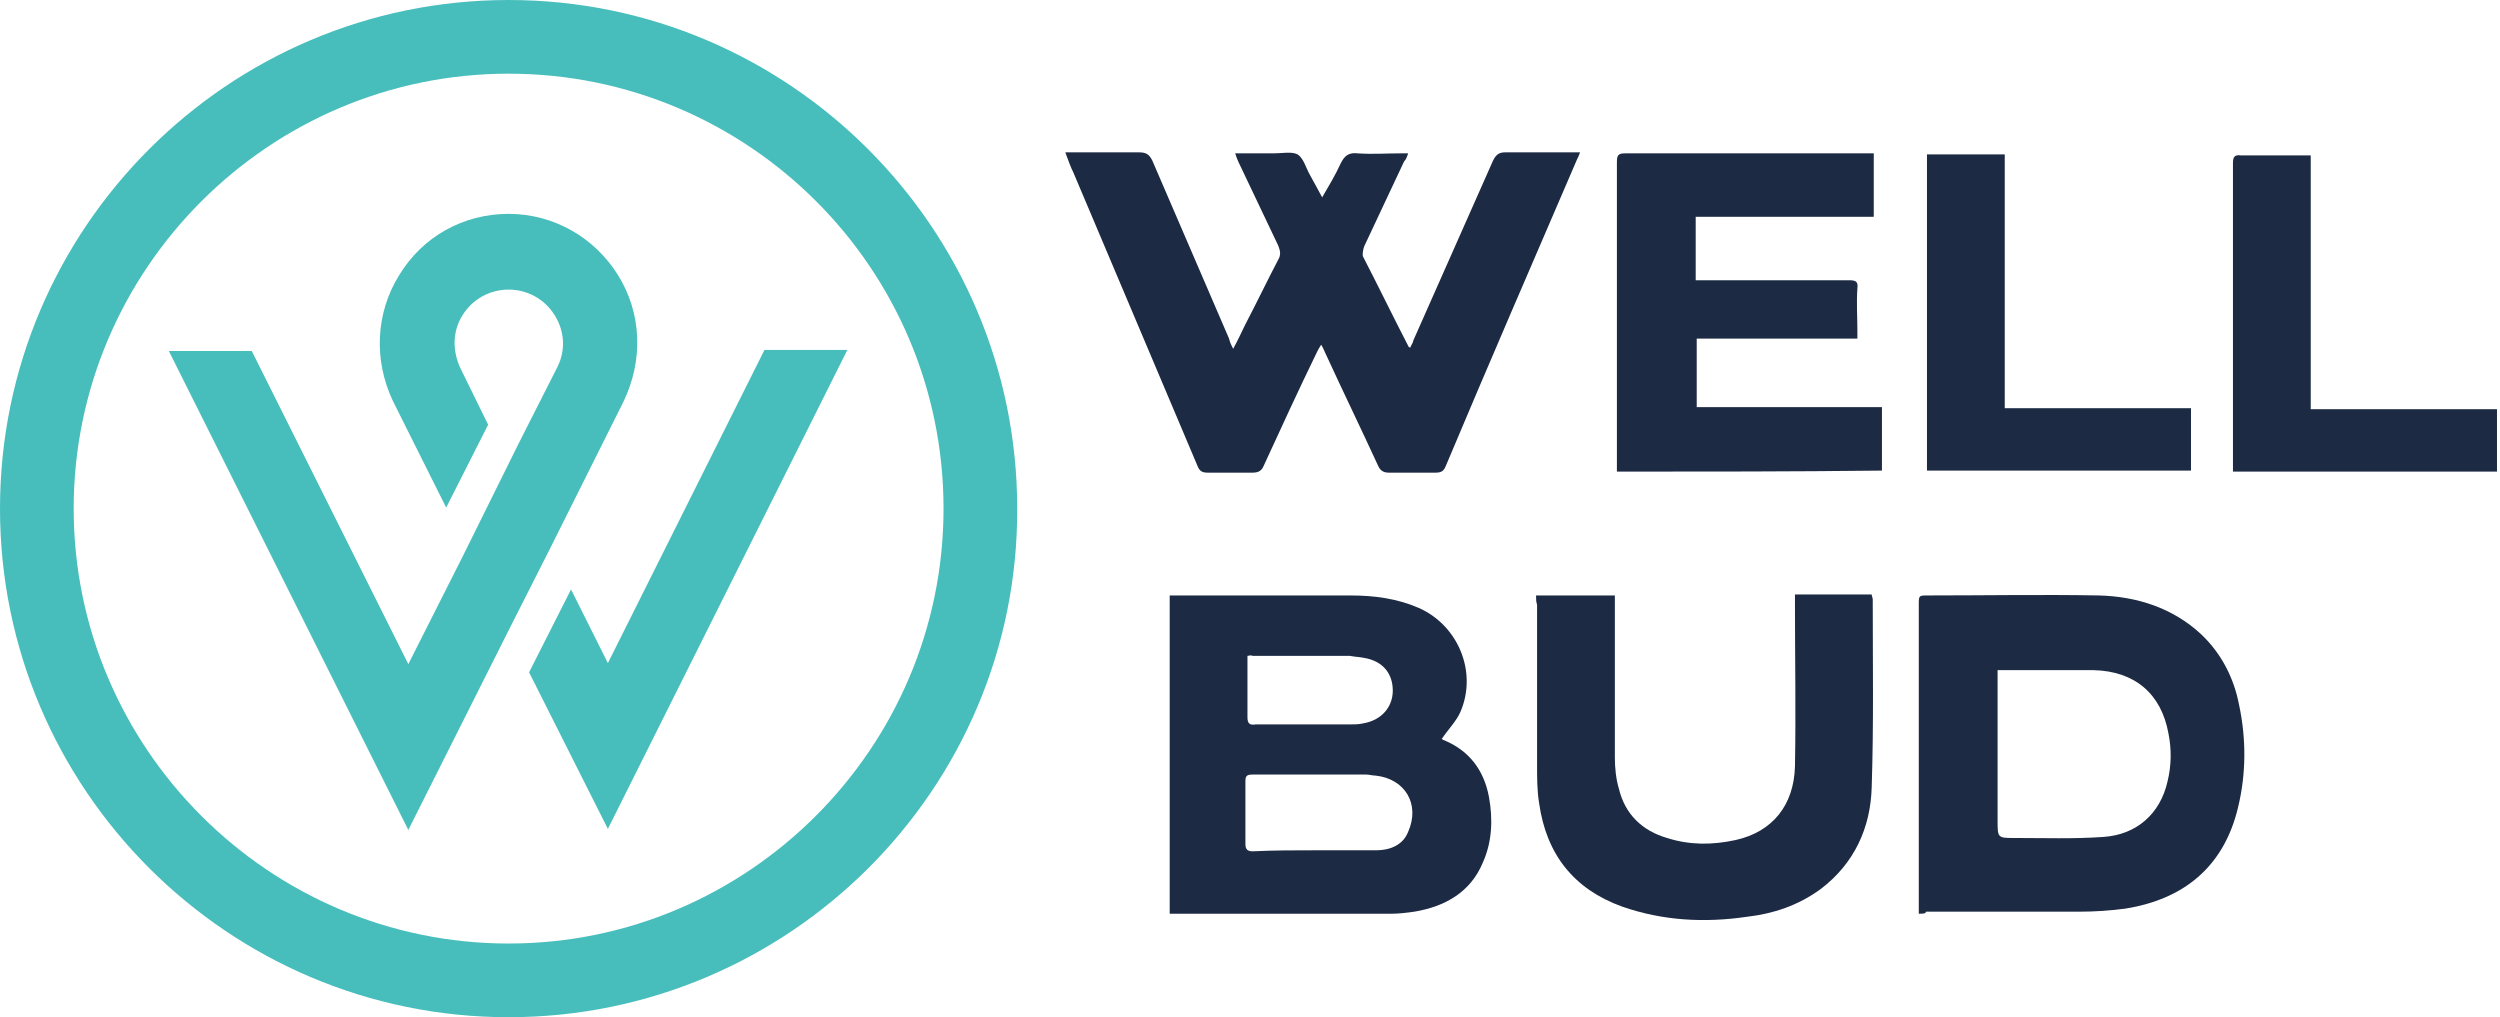
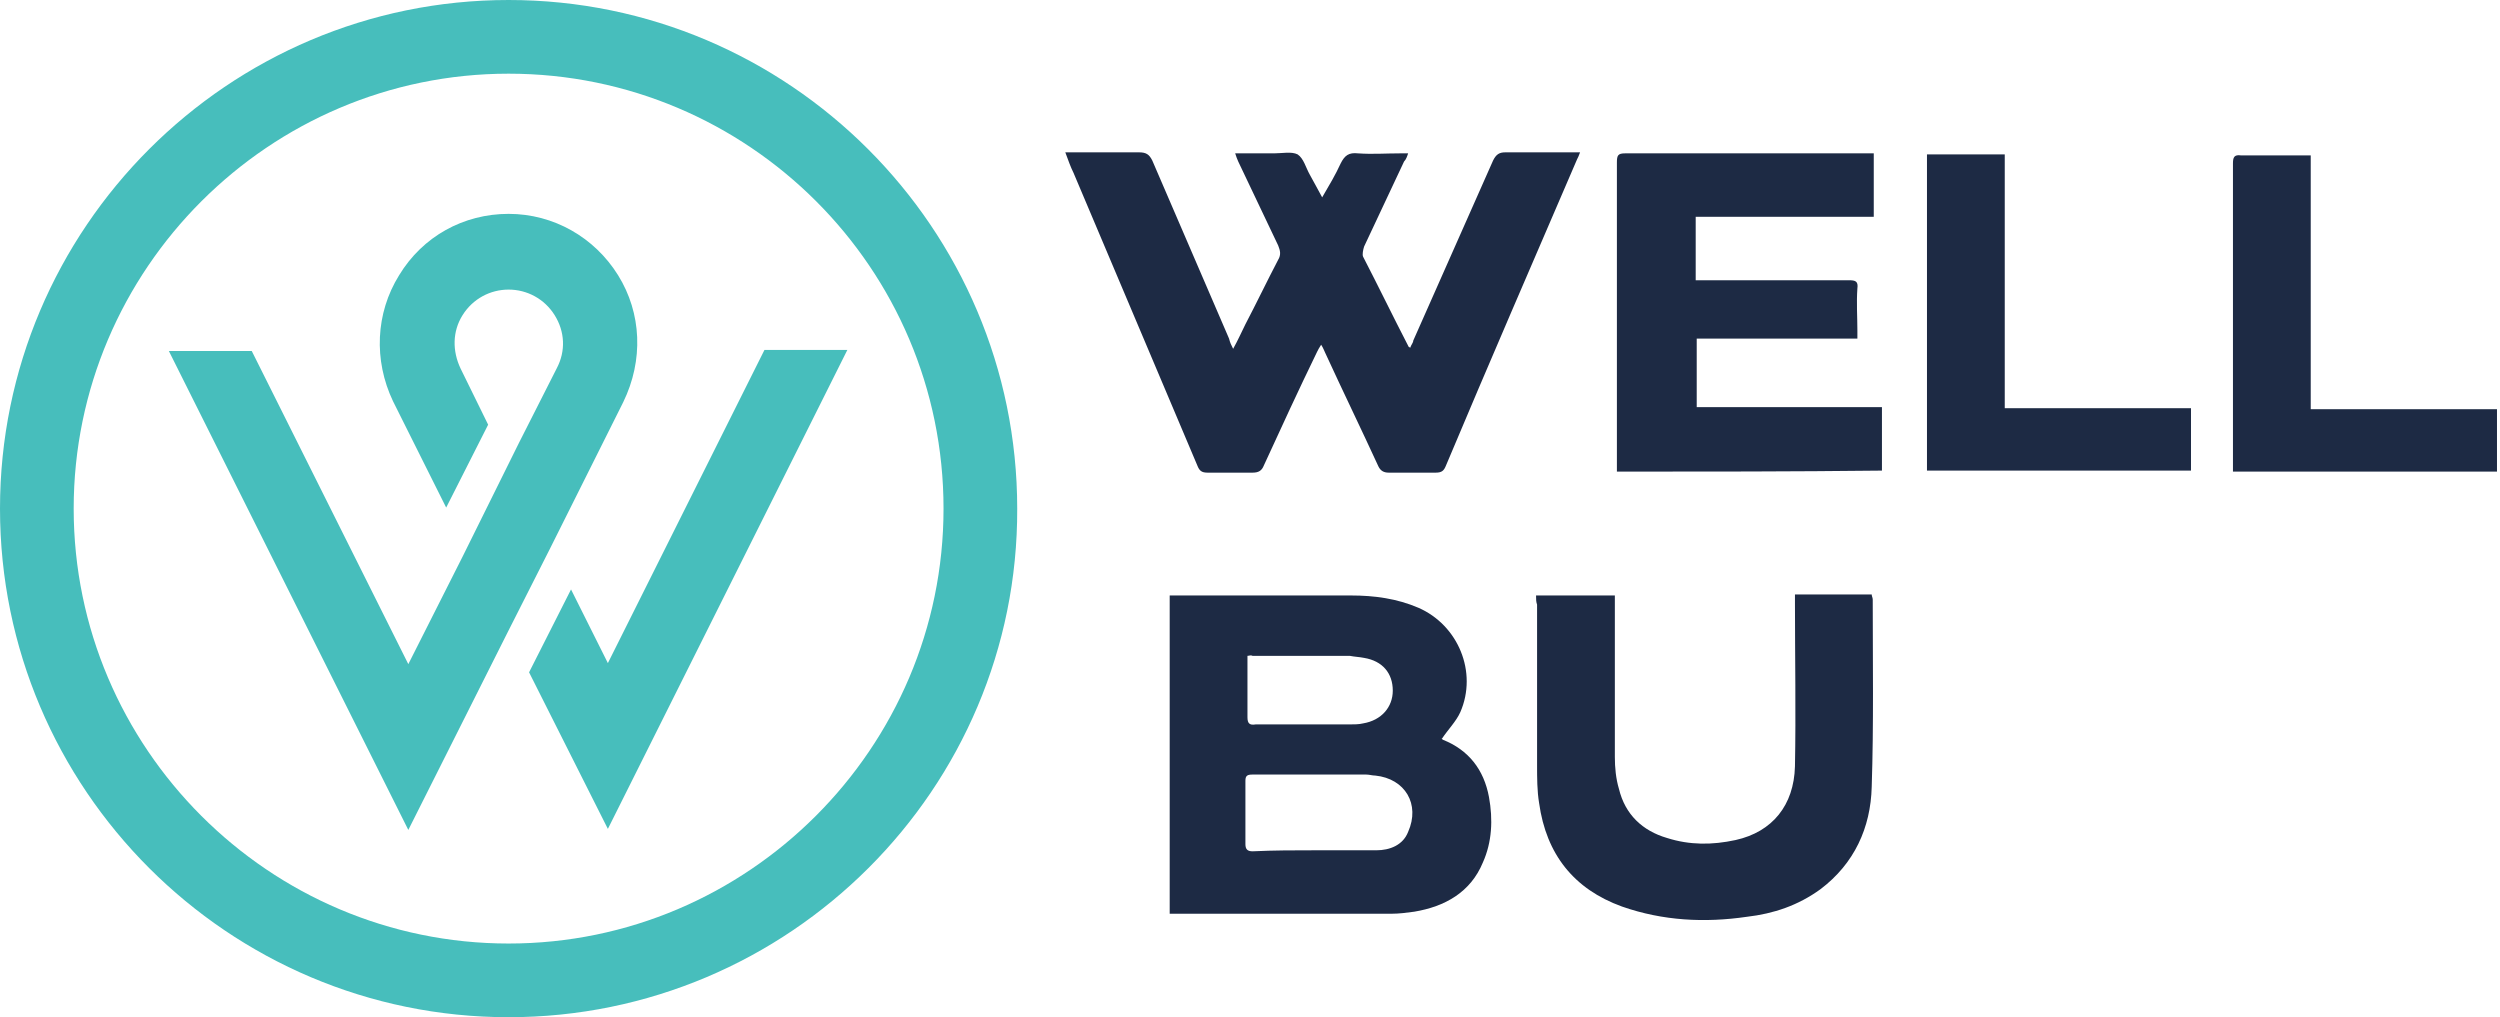
<svg xmlns="http://www.w3.org/2000/svg" width="639" height="260" viewBox="0 0 639 260" fill="none">
  <path d="M130 260C58.33 260 0 201.67 0 130C0 58.33 58.33 0 130 0C201.67 0 260 58.33 260 130C260.262 201.67 201.67 260 130 260ZM130 18.833C68.793 18.833 18.833 68.793 18.833 130C18.833 191.207 68.793 241.167 130 241.167C191.207 241.167 241.167 191.207 241.167 130C241.167 68.531 191.207 18.833 130 18.833Z" fill="#47BEBC" />
  <path d="M195.392 89.451L155.372 169.491L145.956 150.658L135.231 171.845L155.372 211.865L216.579 89.451H195.392Z" fill="#47BEBC" />
  <path d="M157.988 70.358C151.972 60.68 141.509 54.664 130 54.664C118.491 54.664 108.028 60.419 102.012 70.358C95.996 80.036 95.473 92.068 100.443 102.531L114.044 129.734L124.769 108.547L117.706 94.161C115.614 89.714 115.614 84.744 118.229 80.559C120.845 76.374 125.292 74.02 130 74.02C134.708 74.02 139.155 76.374 141.771 80.559C144.386 84.744 144.648 89.714 142.294 94.161L132.616 113.256L118.229 142.29L104.366 169.754L64.346 89.714H43.159L104.366 212.129L129.738 161.646L140.463 140.459L159.296 102.793C164.527 92.068 164.004 80.036 157.988 70.358Z" fill="#47BEBC" />
  <path d="M298.973 152.202C299.758 152.202 300.281 152.202 300.804 152.202C315.713 152.202 330.361 152.202 345.271 152.202C351.287 152.202 357.041 152.987 362.534 155.341C372.736 159.787 377.705 171.82 373.259 182.021C372.212 184.375 370.12 186.467 368.55 188.822C368.289 188.822 368.55 188.822 368.812 189.083C375.351 191.699 379.275 196.669 380.583 203.731C381.629 209.485 381.367 215.24 379.013 220.471C375.874 228.057 369.335 231.719 361.488 233.027C359.657 233.288 357.565 233.55 355.734 233.55C337.424 233.55 319.114 233.55 300.804 233.55C300.281 233.55 299.758 233.55 298.973 233.55C298.973 206.347 298.973 179.405 298.973 152.202ZM336.116 217.333C341.347 217.333 346.579 217.333 351.81 217.333C355.21 217.333 358.611 216.025 359.919 212.624C363.057 205.562 359.134 199.023 351.548 198.238C350.764 198.238 349.979 197.976 349.194 197.976C339.516 197.976 329.838 197.976 320.16 197.976C318.852 197.976 318.329 198.238 318.329 199.546C318.329 205.039 318.329 210.27 318.329 215.763C318.329 217.071 318.852 217.594 320.16 217.594C325.653 217.333 330.884 217.333 336.116 217.333ZM318.852 167.634C318.852 168.158 318.852 168.942 318.852 169.465C318.852 174.174 318.852 178.62 318.852 183.329C318.852 184.898 319.375 185.421 320.945 185.16C329.053 185.16 336.901 185.16 345.009 185.16C346.055 185.16 347.363 185.16 348.41 184.898C353.118 184.113 355.995 180.713 355.995 176.528C355.995 172.081 353.379 168.942 348.671 168.158C347.363 167.896 346.317 167.896 345.009 167.634C336.639 167.634 328.53 167.634 320.16 167.634C319.637 167.373 319.375 167.634 318.852 167.634Z" fill="#1D2A44" />
-   <path d="M490.442 233.546C490.442 232.5 490.442 231.715 490.442 230.93C490.442 205.558 490.442 180.186 490.442 154.552C490.442 152.198 490.442 152.198 492.796 152.198C507.444 152.198 522.092 151.937 536.478 152.198C546.156 152.46 555.311 155.337 562.635 162.138C567.866 167.107 571.005 173.385 572.313 180.186C574.144 188.818 574.144 197.711 572.051 206.343C568.389 221.775 557.927 229.884 543.279 232.238C539.355 232.761 535.432 233.023 531.508 233.023C518.43 233.023 505.351 233.023 492.273 233.023C492.273 233.546 491.488 233.546 490.442 233.546ZM510.583 171.293C510.583 172.077 510.583 172.862 510.583 173.647C510.583 185.679 510.583 197.711 510.583 209.743C510.583 214.19 510.583 214.19 515.029 214.19C522.615 214.19 529.939 214.452 537.524 213.928C546.156 213.405 552.172 207.912 554.003 199.804C555.049 195.619 555.049 191.433 554.265 187.51C552.434 177.309 545.633 171.554 535.17 171.293C527.323 171.293 519.737 171.293 511.89 171.293C511.367 171.293 511.106 171.293 510.583 171.293Z" fill="#1D2A44" />
  <path d="M392.615 152.198C399.416 152.198 405.955 152.198 412.756 152.198C412.756 152.983 412.756 153.768 412.756 154.291C412.756 167.369 412.756 180.448 412.756 193.526C412.756 196.142 413.017 199.019 413.802 201.635C415.371 208.174 419.818 212.359 426.096 214.19C431.85 216.021 437.605 216.021 443.621 214.713C453.037 212.621 458.53 205.82 458.792 195.88C459.053 182.017 458.792 168.154 458.792 154.291C458.792 153.506 458.792 152.721 458.792 151.937C465.593 151.937 471.87 151.937 478.41 151.937C478.41 152.46 478.671 152.721 478.671 153.244C478.671 169.2 478.933 185.156 478.41 201.112C478.148 211.574 473.963 220.729 465.331 227.269C459.577 231.454 453.299 233.546 446.498 234.331C435.774 235.9 425.049 235.377 414.587 231.715C402.293 227.269 395.231 218.375 393.4 205.297C392.876 202.158 392.876 198.758 392.876 195.619C392.876 182.017 392.876 168.154 392.876 154.552C392.615 153.768 392.615 153.245 392.615 152.198Z" fill="#1D2A44" />
  <path d="M315.19 89.159C316.498 86.805 317.283 84.974 318.329 82.881C321.206 77.388 323.822 71.895 326.699 66.402C327.484 65.094 327.223 64.048 326.699 62.74C323.299 55.678 319.899 48.354 316.498 41.292C316.237 40.769 315.975 39.984 315.713 39.199C318.068 39.199 319.899 39.199 321.991 39.199C323.299 39.199 324.345 39.199 325.653 39.199C327.746 39.199 330.1 38.676 331.669 39.461C333.239 40.507 333.762 42.861 334.808 44.692C335.854 46.523 336.639 48.092 337.947 50.447C339.778 47.308 341.347 44.692 342.655 41.815C343.701 39.722 344.748 38.938 347.102 39.199C350.764 39.461 354.164 39.199 357.826 39.199C358.349 39.199 358.872 39.199 359.919 39.199C359.657 39.984 359.396 40.769 358.872 41.292C355.472 48.616 352.072 55.678 348.671 63.002C348.41 63.787 348.148 65.094 348.41 65.618C352.333 73.203 355.995 80.789 359.919 88.374C359.919 88.636 360.18 88.636 360.442 88.897C360.703 88.112 361.227 87.589 361.227 87.066C368.027 71.634 374.828 56.463 381.629 41.03C382.414 39.461 383.198 38.938 384.768 38.938C391.045 38.938 397.323 38.938 403.862 38.938C403.601 39.722 403.339 40.245 403.078 40.769C391.83 66.925 380.583 92.821 369.597 118.978C369.074 120.286 368.551 120.809 366.981 120.809C363.058 120.809 358.872 120.809 354.949 120.809C353.641 120.809 352.856 120.286 352.333 119.239C347.887 109.561 343.178 99.883 338.732 90.205C338.47 89.682 338.208 88.897 337.685 88.113C337.162 88.897 336.901 89.42 336.639 89.944C331.931 99.622 327.484 109.3 323.037 118.978C322.514 120.286 321.73 120.809 320.16 120.809C316.237 120.809 312.313 120.809 308.651 120.809C307.082 120.809 306.559 120.286 306.035 118.978C295.573 94.129 284.848 69.018 274.386 44.169C273.601 42.599 273.078 41.03 272.293 38.938C274.124 38.938 275.432 38.938 276.74 38.938C281.448 38.938 286.418 38.938 291.126 38.938C292.957 38.938 293.742 39.461 294.526 41.03C301.066 56.201 307.605 71.372 314.144 86.543C314.406 87.589 314.667 88.112 315.19 89.159Z" fill="#1D2A44" />
  <path d="M413.279 120.546C413.279 119.762 413.279 119.239 413.279 118.454C413.279 92.82 413.279 67.186 413.279 41.553C413.279 39.721 413.54 39.198 415.371 39.198C435.774 39.198 456.438 39.198 476.84 39.198C477.363 39.198 478.148 39.198 478.933 39.198C478.933 44.691 478.933 49.923 478.933 55.416C463.762 55.416 448.591 55.416 433.42 55.416C433.42 60.909 433.42 66.14 433.42 71.633C434.204 71.633 434.989 71.633 435.774 71.633C448.068 71.633 460.361 71.633 472.655 71.633C474.224 71.633 475.009 71.894 474.748 73.725C474.486 77.388 474.748 81.049 474.748 84.45C474.748 84.973 474.748 85.758 474.748 86.542C460.884 86.542 447.283 86.542 433.681 86.542C433.681 92.558 433.681 98.313 433.681 104.068C449.375 104.068 465.07 104.068 481.025 104.068C481.025 109.561 481.025 114.792 481.025 120.285C458.269 120.546 435.774 120.546 413.279 120.546Z" fill="#1D2A44" />
  <path d="M492.534 39.46C499.074 39.46 505.613 39.46 512.414 39.46C512.414 61.17 512.414 82.619 512.414 104.329C528.369 104.329 544.325 104.329 560.019 104.329C560.019 109.822 560.019 115.053 560.019 120.285C537.524 120.285 515.029 120.285 492.534 120.285C492.534 93.605 492.534 66.663 492.534 39.46Z" fill="#1D2A44" />
  <path d="M590.623 104.591C606.579 104.591 622.534 104.591 638.229 104.591C638.229 110.084 638.229 115.316 638.229 120.547C615.734 120.547 593.5 120.547 570.744 120.547C570.744 120.024 570.744 119.239 570.744 118.716C570.744 93.082 570.744 67.448 570.744 41.815C570.744 40.245 571.005 39.461 572.836 39.722C578.068 39.722 583.299 39.722 588.53 39.722C589.054 39.722 589.838 39.722 590.623 39.722C590.623 61.171 590.623 82.62 590.623 104.591Z" fill="#1D2A44" />
</svg>